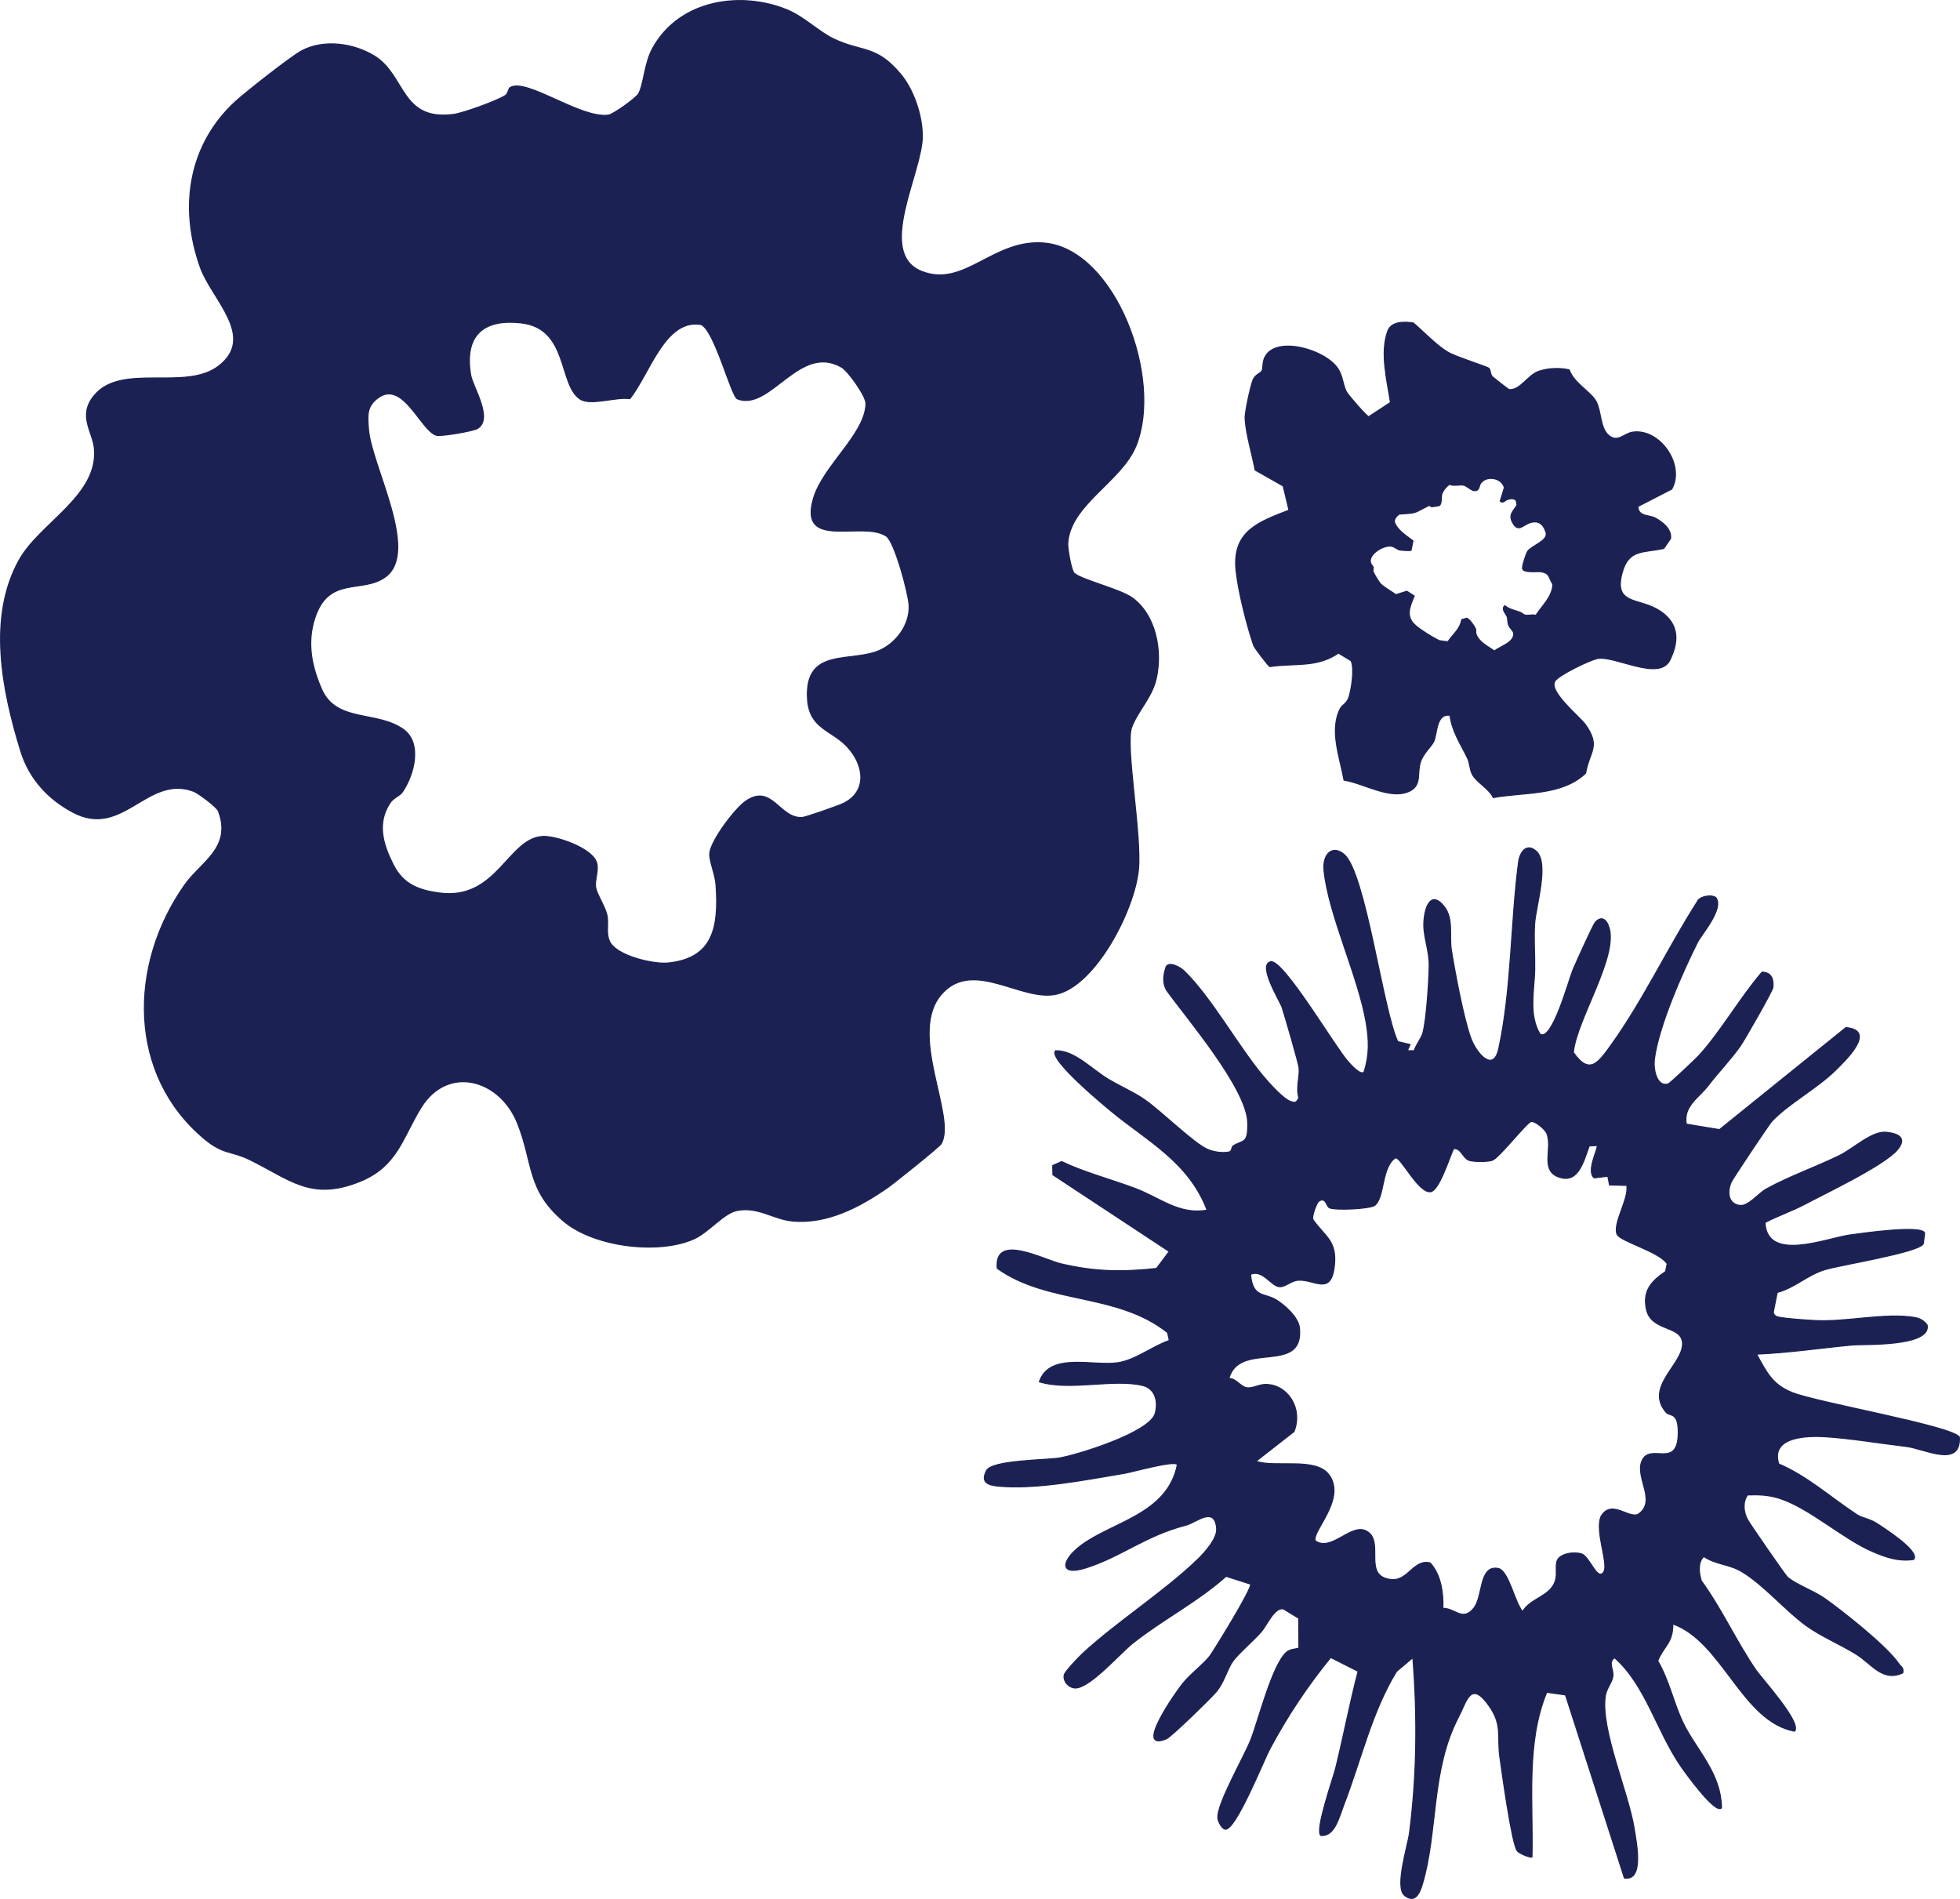
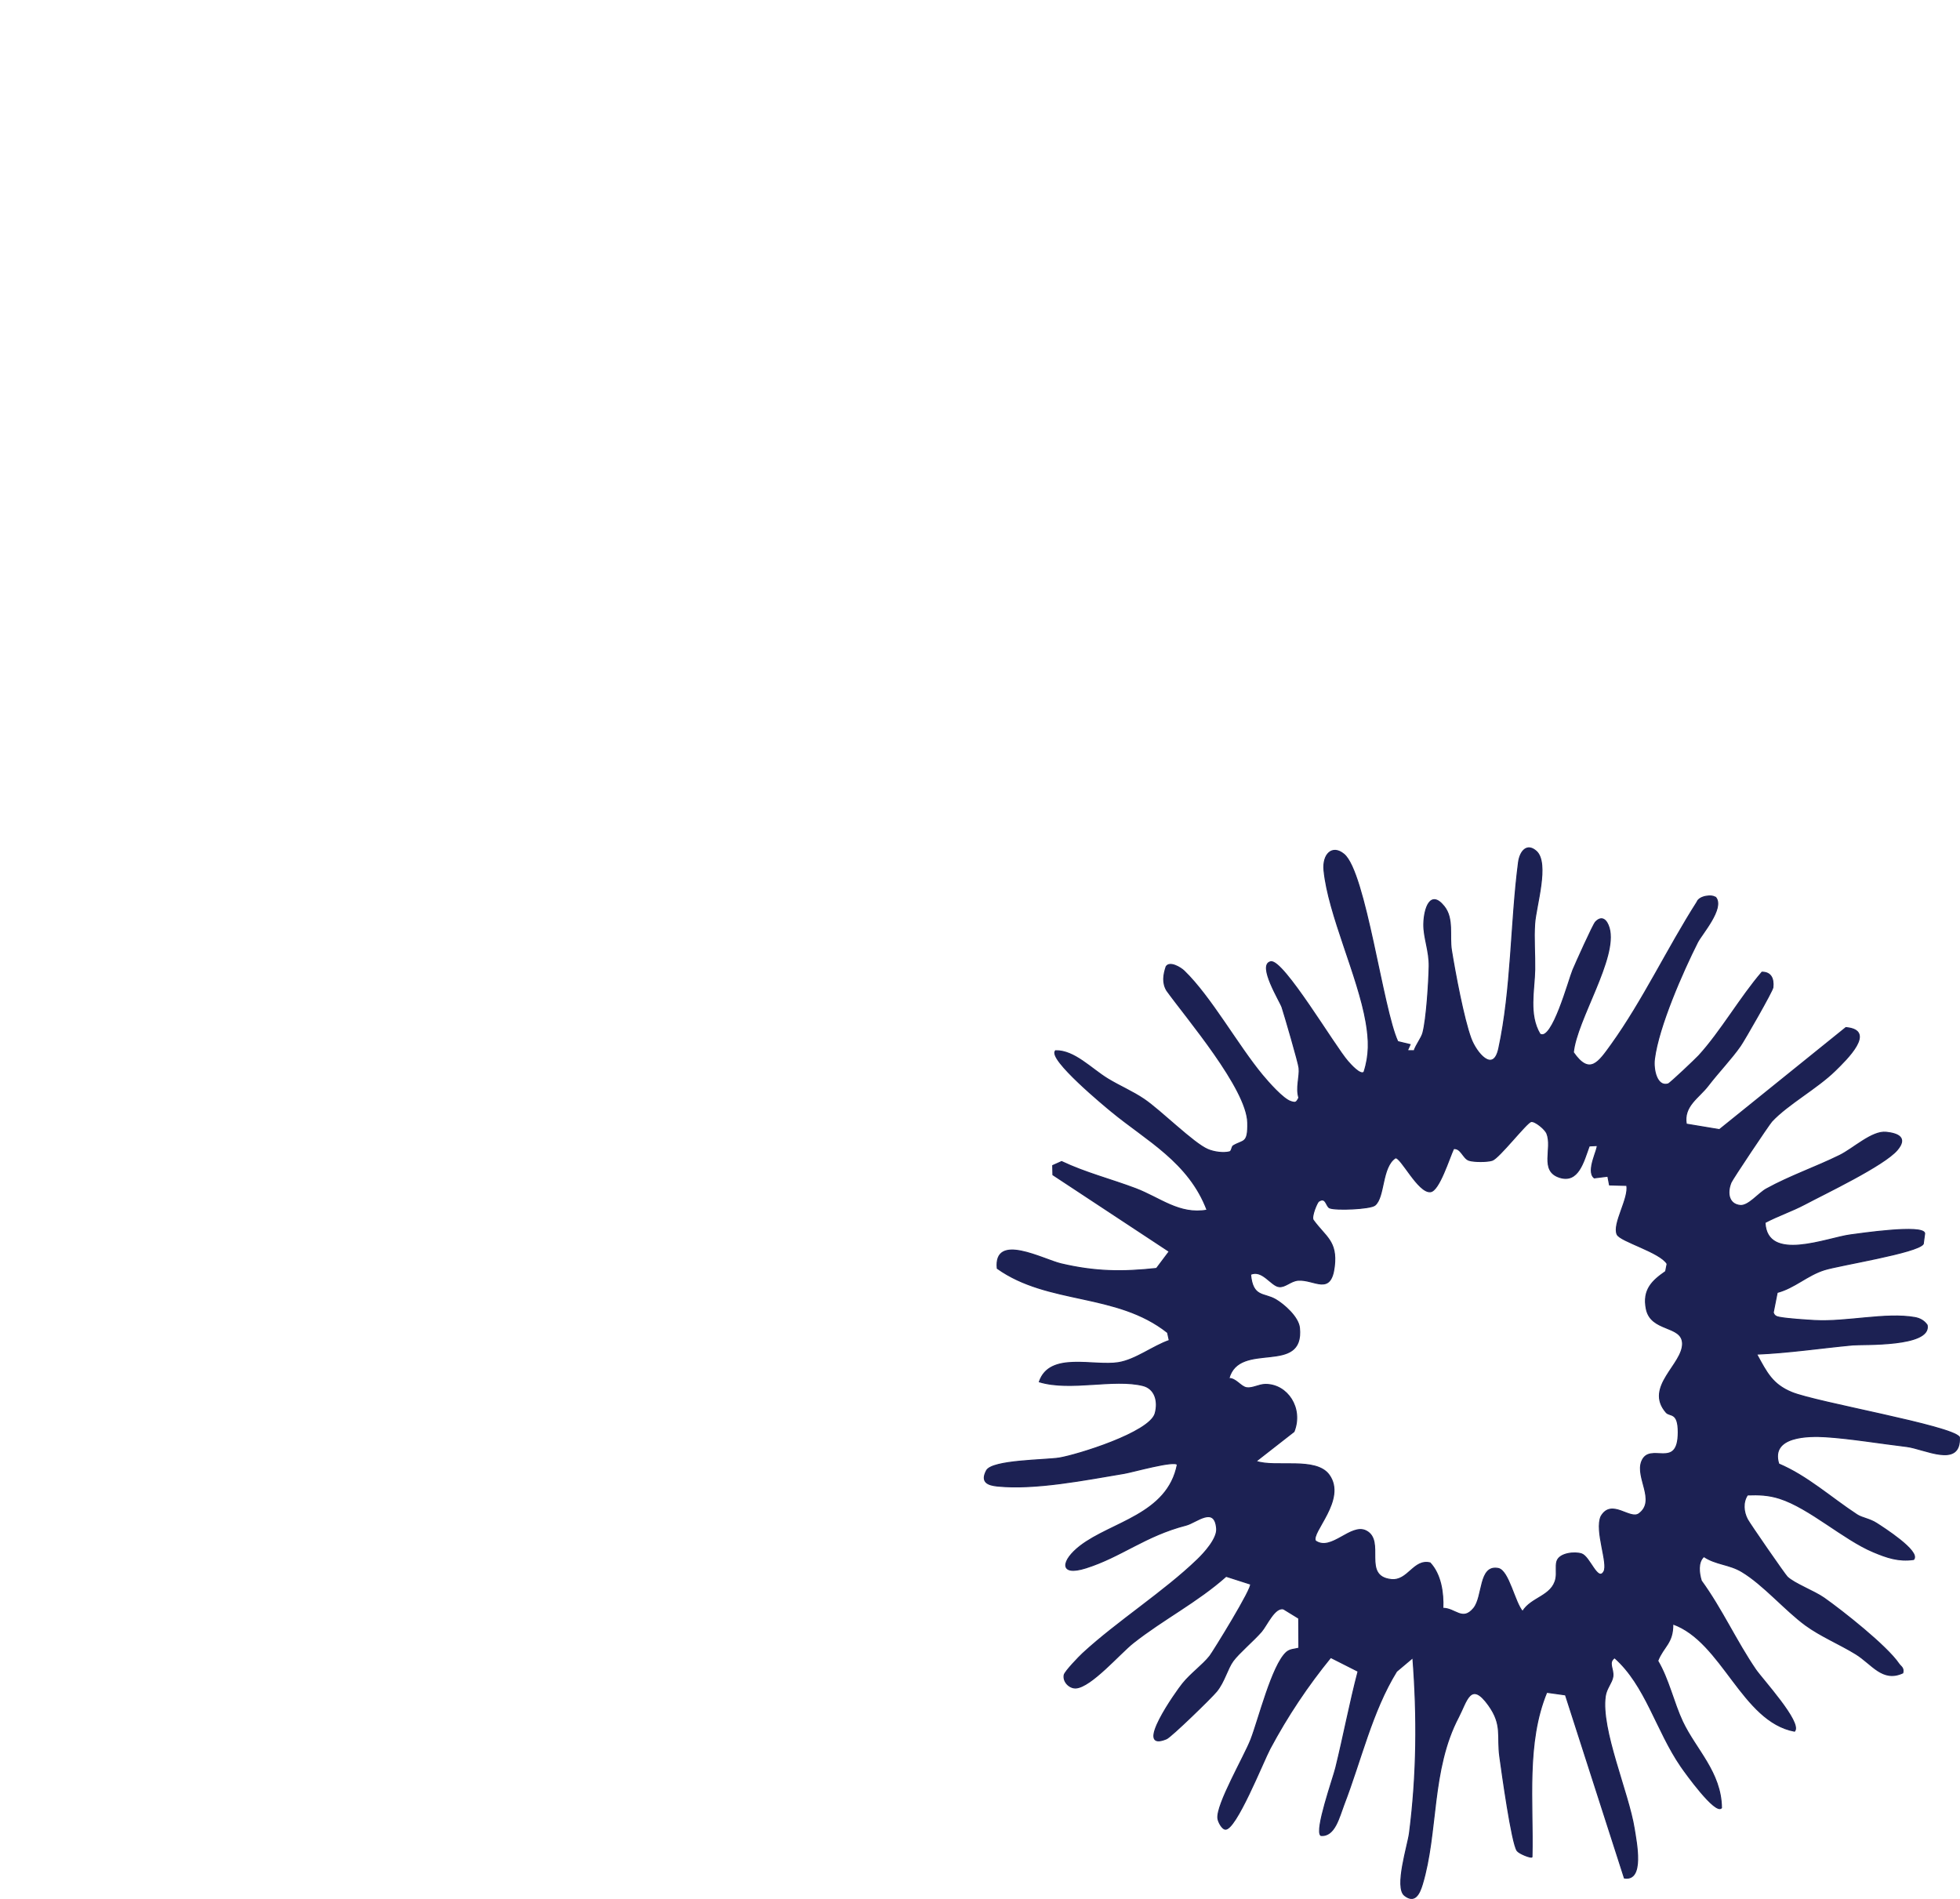
<svg xmlns="http://www.w3.org/2000/svg" viewBox="0 0 931.65 902.54" data-name="Layer 1" id="Layer_1">
  <defs>
    <style>
      .cls-1 {
        fill: #1c2153;
        stroke: #1c2153;
        stroke-width: .5px;
      }
    </style>
  </defs>
-   <path d="M428.18,35.34c6.02,7.3,10.17,19.23,10.24,29.22.15,17.17-22.22,55.66-.4,64.4,20.56,8.25,34.26-15.91,58.86-13.39,33.19,3.41,56.07,64,43.15,96.19-6.87,17.17-31.43,27.98-32.5,46.57-.15,2.38,1.69,12.76,3.01,14.06,3.05,3.07,21.81,7.59,27.58,11.72,11.09,7.92,14.58,24.87,11.46,38.47-1.98,8.91-9.18,15.92-11.71,23.26-3.01,8.66,4.88,51.03,3.27,67.56-1.95,19.45-20.34,54.68-38.7,59.07-16.67,3.99-39.62-16.96-54.71-.19-16.74,18.61,7.16,58.5-.37,71.33-.84,1.47-22.4,18.74-25.52,20.91-13.4,9.29-28.64,17.24-44.95,15.84-9.25-.8-16.23-6.92-26.4-5.06-6.43,1.16-13.55,10.32-20.56,13.5-16.74,7.57-47.59,3.89-62.09-8.45-17.55-14.92-14.21-27.46-21.88-46.58-8.45-20.96-33.08-27.72-45.72-7.52-8.89,14.28-11.24,27.98-29.01,35.22-23.57,9.6-33.45-1.06-53.02-10.53-8.04-3.89-12.12-2.21-20.97-9.58-36.54-30.43-36.28-82.69-9.44-120.76,7.6-10.81,22.62-17.6,16.05-35.07-.77-2.07-9.66-8.63-11.82-9.44-22.03-8.23-33.6,22.58-57.32,9.98-11.64-6.19-20.75-15.7-24.93-29.38-8.85-28.78-15.75-63.62-.59-90.64,9.8-17.48,37.71-30.47,35.69-52.84-.7-7.95-8.04-15.58-.11-25.19,12.96-15.72,43.22-1.92,59.08-13.97,18.25-13.9-3.19-31.81-8.59-46.93-10.47-29.26-5.21-58.79,16.71-78.88,4.96-4.55,26.29-21.29,31.32-24.02,10.58-5.69,24.79-3.7,34.77,2.47,14.8,9.16,12.3,30.98,37.53,27.7,4.48-.59,20.78-6.41,24.75-9.08,1.1-.75,1.43-3.18,2.06-3.62,7.56-5,33.6,14.94,46.85,13.02,2.39-.35,13.07-8.06,14.28-10.12,2.53-4.48,2.75-14.6,6.79-21.82,12.93-23.17,42.15-26.94,63.71-18.14,7.97,3.25,14.98,10.33,21.92,13.71,13.59,6.63,20.53,2.85,32.2,17l.04.02ZM299.37,189.48c-6.54-.98-18.62,3.49-23.61.21-10.43-6.87-5.36-33.69-28.13-36.23-16.49-1.85-27.28,4.69-23.9,24.78.95,5.71,10.94,20.89,3.16,25.45-2.02,1.18-17.37,3.87-19.53,3.17-7.38-2.34-15.75-26.32-27.54-17.85-5.66,4.08-5.21,8.49-4.63,15.34,1.54,17.41,24.27,57.82,8.08,69.79-11.05,8.16-27.03-.83-33.67,19.71-3.75,11.65-1.54,22.78,3.27,33.76,7.01,16.04,26.4,10.11,38.89,19.1,9.07,6.54,5.03,21.67-.48,29.67-1.36,2.03-4.26,2.65-6.02,5.4-6.24,9.67-3.19,19.59,1.62,29.12,4.77,9.53,12.26,12.24,22.03,13.54,27.58,3.68,32.64-26.52,49.46-26.9,6.13-.14,22.22,5.29,25.01,11.91,1.58,3.84-.95,8.96-.22,12.47.7,3.51,4.19,8.45,5.29,12.86,1.1,4.41-.88,9.42,1.8,13.55,4.08,6.28,20.56,10.1,27.43,9.37,20.97-2.23,24.16-16.32,22.66-37.23-.4-5.27-3.34-11.38-2.94-15.08.77-6.35,12.01-21.01,16.93-24.5,12.63-8.89,16.16,8.52,27.14,7.64,1.65-.14,16.82-5.46,19.09-6.52,11.93-5.6,10.39-18.31,2.09-27.18-7.42-7.92-17.88-8.45-18.8-22.44-1.62-25.43,21.19-16.96,34.88-23.55,7.27-3.51,13.81-11.78,13.4-21.11-.26-5.55-6.87-30.36-10.91-32.99-11.31-7.42-41.75,7.05-34.59-17.71,4.48-15.54,24.53-30.52,25.01-45.08.15-3.55-8.48-15.63-11.6-17.43-20.09-11.62-33.78,21.04-49.46,15.09-3.05-1.16-10.72-32.28-17.3-35.36-17.15-3.05-24.53,23.55-33.89,35.22h0Z" class="cls-1" />
  <path d="M815.58,426.6c4.06,5.2-6.73,17.39-8.68,21.23-7.04,13.95-18.53,40.01-20.5,55.5-.64,5.09,1.15,13.44,6.53,11.87.91-.26,13.14-11.88,14.6-13.47,10.42-11.4,19.69-27.68,30.01-39.66,4.11.03,5.63,2.84,5.18,7.24-.17,1.69-13.5,24.95-15.47,27.78-4.24,6.11-10.52,12.6-15.4,18.99-4.38,5.71-11.79,9.61-10.3,18.21l15.75,2.62,60.12-48.5c14.68,1.27.22,15.19-5.09,20.4-8.68,8.51-22.52,15.95-30.15,24.15-1.35,1.46-18.7,27.4-19.37,29.05-2.12,5.2-.99,10.4,4.34,10.94,3.97.39,8.67-5.76,12.51-7.87,11.24-6.18,23.37-10.31,34.82-15.94,6.53-3.21,15.38-11.68,22.07-10.98,5.67.6,10.2,2.57,5.24,8.4-6.28,7.39-34.15,20.63-44.04,25.88-6.07,3.21-12.71,5.41-18.79,8.62.87,19.28,29.67,7.29,40.58,5.88,4.64-.6,34.49-5.02,35.31-.76l-.67,5.03c-2.45,4.18-39.92,10.07-47.02,12.32-8.22,2.59-14.14,8.59-22.4,10.76l-1.89,9.54c.51,1.7,1.65,2.03,3.05,2.29,3.78.72,12.4,1.28,16.67,1.52,15.07.85,33.73-3.86,47.57-1.43,2.32.41,4.39,1.46,5.87,3.6,2.07,10.41-30.73,9-35.37,9.43-15.22,1.44-30.42,3.73-45.69,4.37,4.85,8.91,7.53,14.41,16.73,18.2,11.72,4.82,76.32,15.92,79.67,21.26.75,14.94-16.76,5.42-25.15,4.43-11.81-1.4-27.1-3.91-38.38-4.61-7.87-.5-26.57-.54-22.34,12.93,13.53,5.72,24.82,16.04,37.21,24.15,2.41,1.57,5.98,1.91,9.28,4.05,2.82,1.82,21.06,13.37,17.62,17.19-7.21,1.02-12.71-.9-19.27-3.66-14.04-5.91-30.25-20.86-44.49-25.39-5.19-1.65-9.85-1.83-15.21-1.63-2.34,3.47-1.93,8.03-.05,11.62,1.16,2.2,17.79,26.22,18.94,27.35,3.36,3.25,12.81,6.74,17.51,10.05,8.73,6.16,29.72,22.7,35.5,31.2.99,1.46,2.48,1.85,1.92,4.37-9.65,4.45-14.58-4.21-22.29-8.98-7.6-4.69-16.78-8.49-23.91-13.71-9.75-7.14-20.03-19.28-30.29-25.43-6.1-3.66-12.35-3.33-18.07-7.2-2.97,2.67-2.37,7.82-1.21,11.57,9.63,13.21,16.58,28.67,25.8,42.17,3.06,4.49,22.14,25.23,18.52,29.29-25.01-4.64-34.24-42.63-57.88-50.99.17,9.19-4.43,10.59-7.16,17.56,5.19,8.72,7.58,19.97,11.79,28.9,6.35,13.41,18.29,24.06,18.51,40.96-2.84,3.24-17.08-16.53-19.25-19.7-11.77-17.12-16.7-38.51-31.56-51.66-3.35,2.44-.26,5.35-.84,9.07-.44,2.83-3.04,5.47-3.58,9.19-2.29,15.92,11.03,45.87,13.74,62.95,1.08,6.82,4.82,25.04-4.66,23.49l-28-87.03-8.91-1.24c-9.96,24.1-6.38,52.1-7.01,78.26-.48.6-6.06-1.6-7.05-2.95-2.57-3.53-7.25-37.52-8.23-44.6-1.38-9.97,1.44-15.11-5.32-24.57-8.62-12.06-10.47-1.72-14.32,5.62-13.23,25.14-9.68,54.56-17.23,79.6-1.34,4.42-3.54,9.04-8.4,5.2-4.85-3.83,1.6-23.96,2.32-29.6,3.57-27.92,3.79-55.35,1.61-83.42l-7.74,6.52c-11.73,19.01-16.87,42.11-25.08,63.41-2.19,5.7-4.31,15.22-10.91,14.58-2.99-2.28,5.86-27.18,7.06-32.05,3.76-15.24,6.66-30.8,10.65-45.97l-13.03-6.59c-10.9,13.36-20.55,27.77-28.89,43.38-3.22,6.04-16.35,39.16-21.33,38.25-1.42-.26-3.18-3.33-3.4-5.11-.81-6.56,12.53-29.35,15.71-37.53,3.62-9.32,10.01-35.17,16.82-41.39,1.73-1.58,3.96-1.43,5.97-2.02l-.08-14.2-7.18-4.4c-4.19-1.23-8.01,7.79-10.59,10.76-3.7,4.26-10.74,10.19-13.46,13.91-2.72,3.72-4.1,9.89-7.82,14.46-2.47,3.03-21.6,21.62-23.84,22.56-15.92,6.59,4.74-22.53,7.74-26.23,3.98-4.9,9.44-8.71,12.9-13.08,1.43-1.81,20.71-32.97,19.31-34.22l-11.59-3.71c-13.77,12.25-29.84,20.33-44.16,31.63-6.26,4.93-20.04,21.01-27.25,21.45-2.91.17-6.16-2.84-5.54-6.17.31-1.62,7.12-8.69,8.86-10.29,16.53-15.23,38.57-29.18,54.54-44.6,3.08-2.97,9.45-9.87,9.07-14.68-.89-11.03-9.71-2.9-14.5-1.66-19.64,5.07-30.7,14.96-47.66,20.33-12.97,4.1-11.59-3.53-2.73-10.37,14.86-11.47,41.56-14.93,46.21-38.73-1.33-2.19-21.22,3.5-25.26,4.17-18.27,3.04-42.25,7.86-60.31,6.02-4.25-.44-8.13-1.69-5.15-7.32,2.65-5.02,28.02-4.93,34.58-5.99,8.36-1.37,43.08-12.03,45.6-21.2,1.63-5.92-.19-11.85-5.82-13.25-13.91-3.47-34.49,2.71-49.25-1.78,4.92-14.41,25.82-7.17,37.62-9.11,8.25-1.36,16.26-7.8,24.16-10.54l-.82-3.75c-24.17-19.2-56.76-13.26-80.96-30.52-1.67-17.04,21.91-4.13,30.28-2.16,16.08,3.79,29.08,3.99,45.42,2.2l6.05-8.06-55.29-36.45-.09-4.39,4.22-1.89c11.37,5.39,23.47,8.43,35.12,12.83,11.65,4.4,20.8,12.65,34.04,10.25-8.65-22.91-28.81-33.17-45.44-46.89-2.76-2.27-30.38-25-26.61-28.87,8.94-.2,16.95,8.59,24.84,13.39,5.59,3.4,11.72,5.96,17.2,9.67,8.07,5.48,23.49,20.97,30.36,23.88,2.92,1.24,7.37,1.88,10.33,1.11,1.08-.28,1-2.44,1.77-2.89,4.78-2.86,7.1-.79,6.86-10.98-.36-16.24-29.1-49.75-38.47-62.79-2.2-3.63-1.6-7.49-.31-11.36,1.67-2.68,6.86.44,8.52,2.04,12.73,12.31,25.48,35.4,37.27,49.59,2.81,3.38,9.8,11.33,13.45,12.48,2.25.71,2.61.64,3.85-1.78-1.48-4.84.53-9.97.08-14.23-.26-2.49-6.84-25.05-8.09-28.85-.88-2.68-11.81-20.17-5.38-21.57,5.92-1.28,30.39,40.26,36.68,47.37,1.29,1.44,5.94,6.77,7.66,5.09,2.63-8.08,2.46-15.18,1-23.69-3.81-22.14-17.9-51.18-20-72.16-.76-7.66,3.88-12.35,9.46-7.71,10.28,8.51,18.4,73.68,25.59,89.05l5.85,1.41-1.3,2.89,3.23.04c.9-2.8,3.49-5.99,4.15-8.44,1.77-6.59,2.85-24.16,3-31.6.16-7.44-2.68-13.77-2.55-20.22.16-7.38,3.12-16.45,9.63-8.34,4.63,5.75,2.38,13.97,3.49,20.82,1.71,10.6,5.81,32.6,9.28,41.95,2.52,6.78,10.65,16.75,13.24,4.77,6.13-28.41,5.62-59.71,9.38-88.46.68-5.19,3.93-9.27,8.4-5.32,6.32,5.6-.17,26.13-.73,34.4-.49,7.06.15,14.72.03,21.9-.17,9.74-3.05,21.36,2.5,30.64,5.79,3.78,13.69-25.81,15.65-30.48,1.37-3.26,9.59-21.56,10.75-22.79,3.05-3.24,5.4-.93,6.49,2.84,4.07,14.1-15.52,43.64-17.03,59.13,7.77,11.18,11.98,4.77,18.15-3.81,14.87-20.69,26.81-45.99,40.64-67.63,1.04-3.02,7.6-3.69,8.87-2.06l.04-.06ZM755.4,544.69c-2.73,7.52-5.2,17.73-14.06,14.89-9.61-3.08-3.19-13.71-6.07-20.89-.77-1.94-5.63-6.04-7.51-5.63-2.17.48-15.17,17.32-18.46,18.42-2.33.77-8.72.77-11.05,0-2.82-.93-3.8-6.02-7.31-5.53-2.1,4.51-6.9,20.07-11.02,20.47-5.81.58-14.1-16.71-16.63-16.1-6.66,4.33-5.07,18.71-9.75,22.51-2.23,1.81-18.86,2.48-21.55,1.25-1.67-.76-1.69-5.47-5.21-3.09-.72.48-3.61,7.2-2.6,8.87,5.84,8.09,11.49,10,10.06,22.08-1.67,14.11-9.52,5.9-17.28,6.55-3.4.27-6.05,3.35-8.94,3.05-3.81-.39-7.94-8.34-13.59-5.85.99,11.19,6.36,8.74,11.92,11.98,3.97,2.32,10.8,8.3,11.32,13.45,2.27,22.72-28.62,5.79-33.54,24.07,3.32-.14,5.64,3.99,8.45,4.4,2.81.41,5.85-1.57,8.91-1.59,10.46-.07,17.99,11.32,13.59,22.42l-18.08,14.12c9.27,3.23,28.51-2.17,34.77,6.52,8.41,11.7-8.95,27.43-6.46,31.36,7.58,5.26,16.86-8.51,24.07-4.78,9.2,4.75-2.24,21.58,11.89,23.11,8.03.87,10.64-9.81,18.49-7.92,5.04,5.36,6.4,14.01,6.08,21.59,5.91-.03,9.31,6.47,14.66,0,4.58-5.57,2.38-20.68,11.62-18.94,5.02.95,7.85,16.27,11.62,20.46,4.03-6.76,14.05-7.17,15.81-15.59.55-2.66-.18-5.86.49-8.2,1.15-3.99,8.55-4.66,11.73-3.59,3.94,1.34,7.64,13.5,10.59,8.46,2.29-3.92-4.37-19.42-1.33-26.27,5-8.66,13.73,1.91,18.06-1.3,8.31-6.15-1.8-17.14,1.29-24.87,3.77-9.45,17.37,4.49,17.35-13.87,0-9.86-3.99-7.38-5.76-9.43-10.46-12.13,8.17-22.85,7.8-32.85-.31-8.72-15.02-5.38-17.22-16.32-1.84-9.14,2.9-13.43,9.19-17.79l.71-3.63c-3.23-5.58-22.27-10.69-23.77-13.98-2.28-5,5.77-17.13,4.58-23.3l-8.2-.22-.8-4.15-6.46.8c-4.1-3.21,2.26-14.42,1.3-15.38l-3.68.19v.04Z" class="cls-1" />
-   <path d="M787.59,289.54c-9.19-5.26-20.48-2.36-16.61-17.06,3.06-11.66,9.97-9.62,19.87-11.81l3.22-4.7c.6-4.39-3.75-7.83-7.22-9.71-3.1-1.68-8.07-.5-8.32-5.53l16.11-8.28c6.44-11.7-5.88-29.09-18.74-27.02-3.92.61-6.79,4.98-11,1.71-4.42-3.44-3.65-11.36-6.17-16.22-2.37-4.59-10.72-8.87-12.82-15.1-4.53-1.12-9.82-.81-14.14.53-5.66,1.79-8.79,9.07-14.33,8.84-.48,0-7.76-5.83-8.13-6.2-.98-.97-.76-3.08-1.54-3.9-.74-.81-15.82-5.45-19.67-7.78-5.57-3.37-11.3-9.51-16.24-13.76-4.16-.81-10.48-.75-12.14,3.63-3.87,10.32-.43,23.36,1.21,34.11l-10.33,6.76c-1.06-.16-9.82-10.35-10.61-11.81-1.81-3.55-1.65-7.37-4.01-10.96-5.85-9.06-29.17-15.85-34.62-5.74-1.44,2.67-.78,5.22-1.46,6.63-.68,1.33-3.29,1.79-4.35,4.52-1.1,2.88-3.92,15.35-3.7,18.39.5,7.7,3.31,16.63,4.76,24.33l13.33,7.57,2.75,11.49c-13.86,5.45-26.95,9.68-25.2,28.26.91,9.67,5.2,26.79,8.45,36.09.41,1.17,7.13,10,7.72,10,11.6-1.76,22.17.69,32.55-6.42l6,3.63c1.73,3.56.22,13.39-.97,17.21-1.06,3.31-3.13,3.56-4.2,5.64-5.19,10.13-.18,22.97,1.82,33.9,9.58,1.53,22.42,9.79,31.46,5.08,5.42-2.86,3.25-8.2,4.76-13.37,1.23-4.28,5.26-7.6,6.39-9.99,1.78-3.75,1-13.48,7.78-12.54.82,7.46,5.13,13.79,8.32,20.4,1.07,2.19,1.03,5.08,2.13,7.41,1.87,3.93,8.09,6.98,10.11,11.31,14.73-2.67,32.44-.77,43.85-11.55,1.9-10.53,7.31-12.7-.03-23.09-2.75-3.87-18.17-16.1-14.36-20.96,2.31-2.94,16.26-9.71,19.99-10.48,8.26-1.61,29.4,11.06,34.49.72,4.85-9.84,4-18.41-6.14-24.2ZM730.04,292.47c-1.57-.56-3.87.32-5.31-.19-.84-.32-1.54-1.07-2.35-1.34-2.43-.86-5.06-1.34-7.09-3.05-1.93,1.58.66,3.88,1.15,5.34.31.93.12,2.86.87,4.31.9,1.74,2.75,2.52,2.1,4.73-1.09,3.66-6.32,4.97-9.08,7.14-3.19-2.28-7.6-4.25-8.79-8.28-.25-.81.21-1.44-.34-2.59-.65-1.29-2.69-4.25-4-4.7l-2.4.67c-.82,4.62-4.06,6.84-6.51,10.42-.15.14-4-.32-4.38-.53-3.1-1.52-8.39-4.79-11-7.05-5.01-4.35-2.79-8.95-.69-14.09l-3.5-2.24-5.19,1.63c-2.26-1.6-5.16-3.15-7.17-5-.81-.73-3.18-4.71-3.62-5.75-.4-.99.13-1.82-.03-2.35-.16-.54-.96-1.02-1.26-2.09-1.13-4.09,6.35-8.61,10.04-7.83,1.47.29,2.37,1.31,3.69,1.74.56.18,5.25.45,5.54.21l.91-4.52c-3.04-2.35-7.12-4.79-8.69-8.5-.68-1.58.88-3.31,2.12-4.2,2.28-.24,5.22-.19,7.44-.81,1.53-.43,6.39-3.28,6.81-3.28s.87.61,1.35.59c.18,0,3.43-.46,3.54-.59,1.44-1.42.43-4.15,1.4-6.14.75-1.5,1.98-3,3.4-3.95,2.06,1.05,5.19-.08,6.91.46,1.82.58,3.57,2.84,5.53,2.54,1.85-.29,1.48-2.19,2.31-3.4,2.69-3.99,10.05-2.81,11.32,1.95l-1.97,6.47c1.29,1.23,2.25-.42,3.43-.81,1.34-.45,3.26-.72,4.19.58l.37,2.08c-1.94,3.24-4.16,4.57-2.04,8.4,2.65,4.84,4.75,1.05,8.34-.06,3.95-1.21,6.26.77,7.48,4.62,1.28,4.04-7.1,6.44-8.76,9.09-.74,1.2-2.54,6.69-2.4,8.08.25,2.28,7.1,1.29,8.73,1.55,4.4.72,3.57,2.73,5.69,5.96-.18,5.86-5.06,10.13-8.07,14.78Z" class="cls-1" />
</svg>